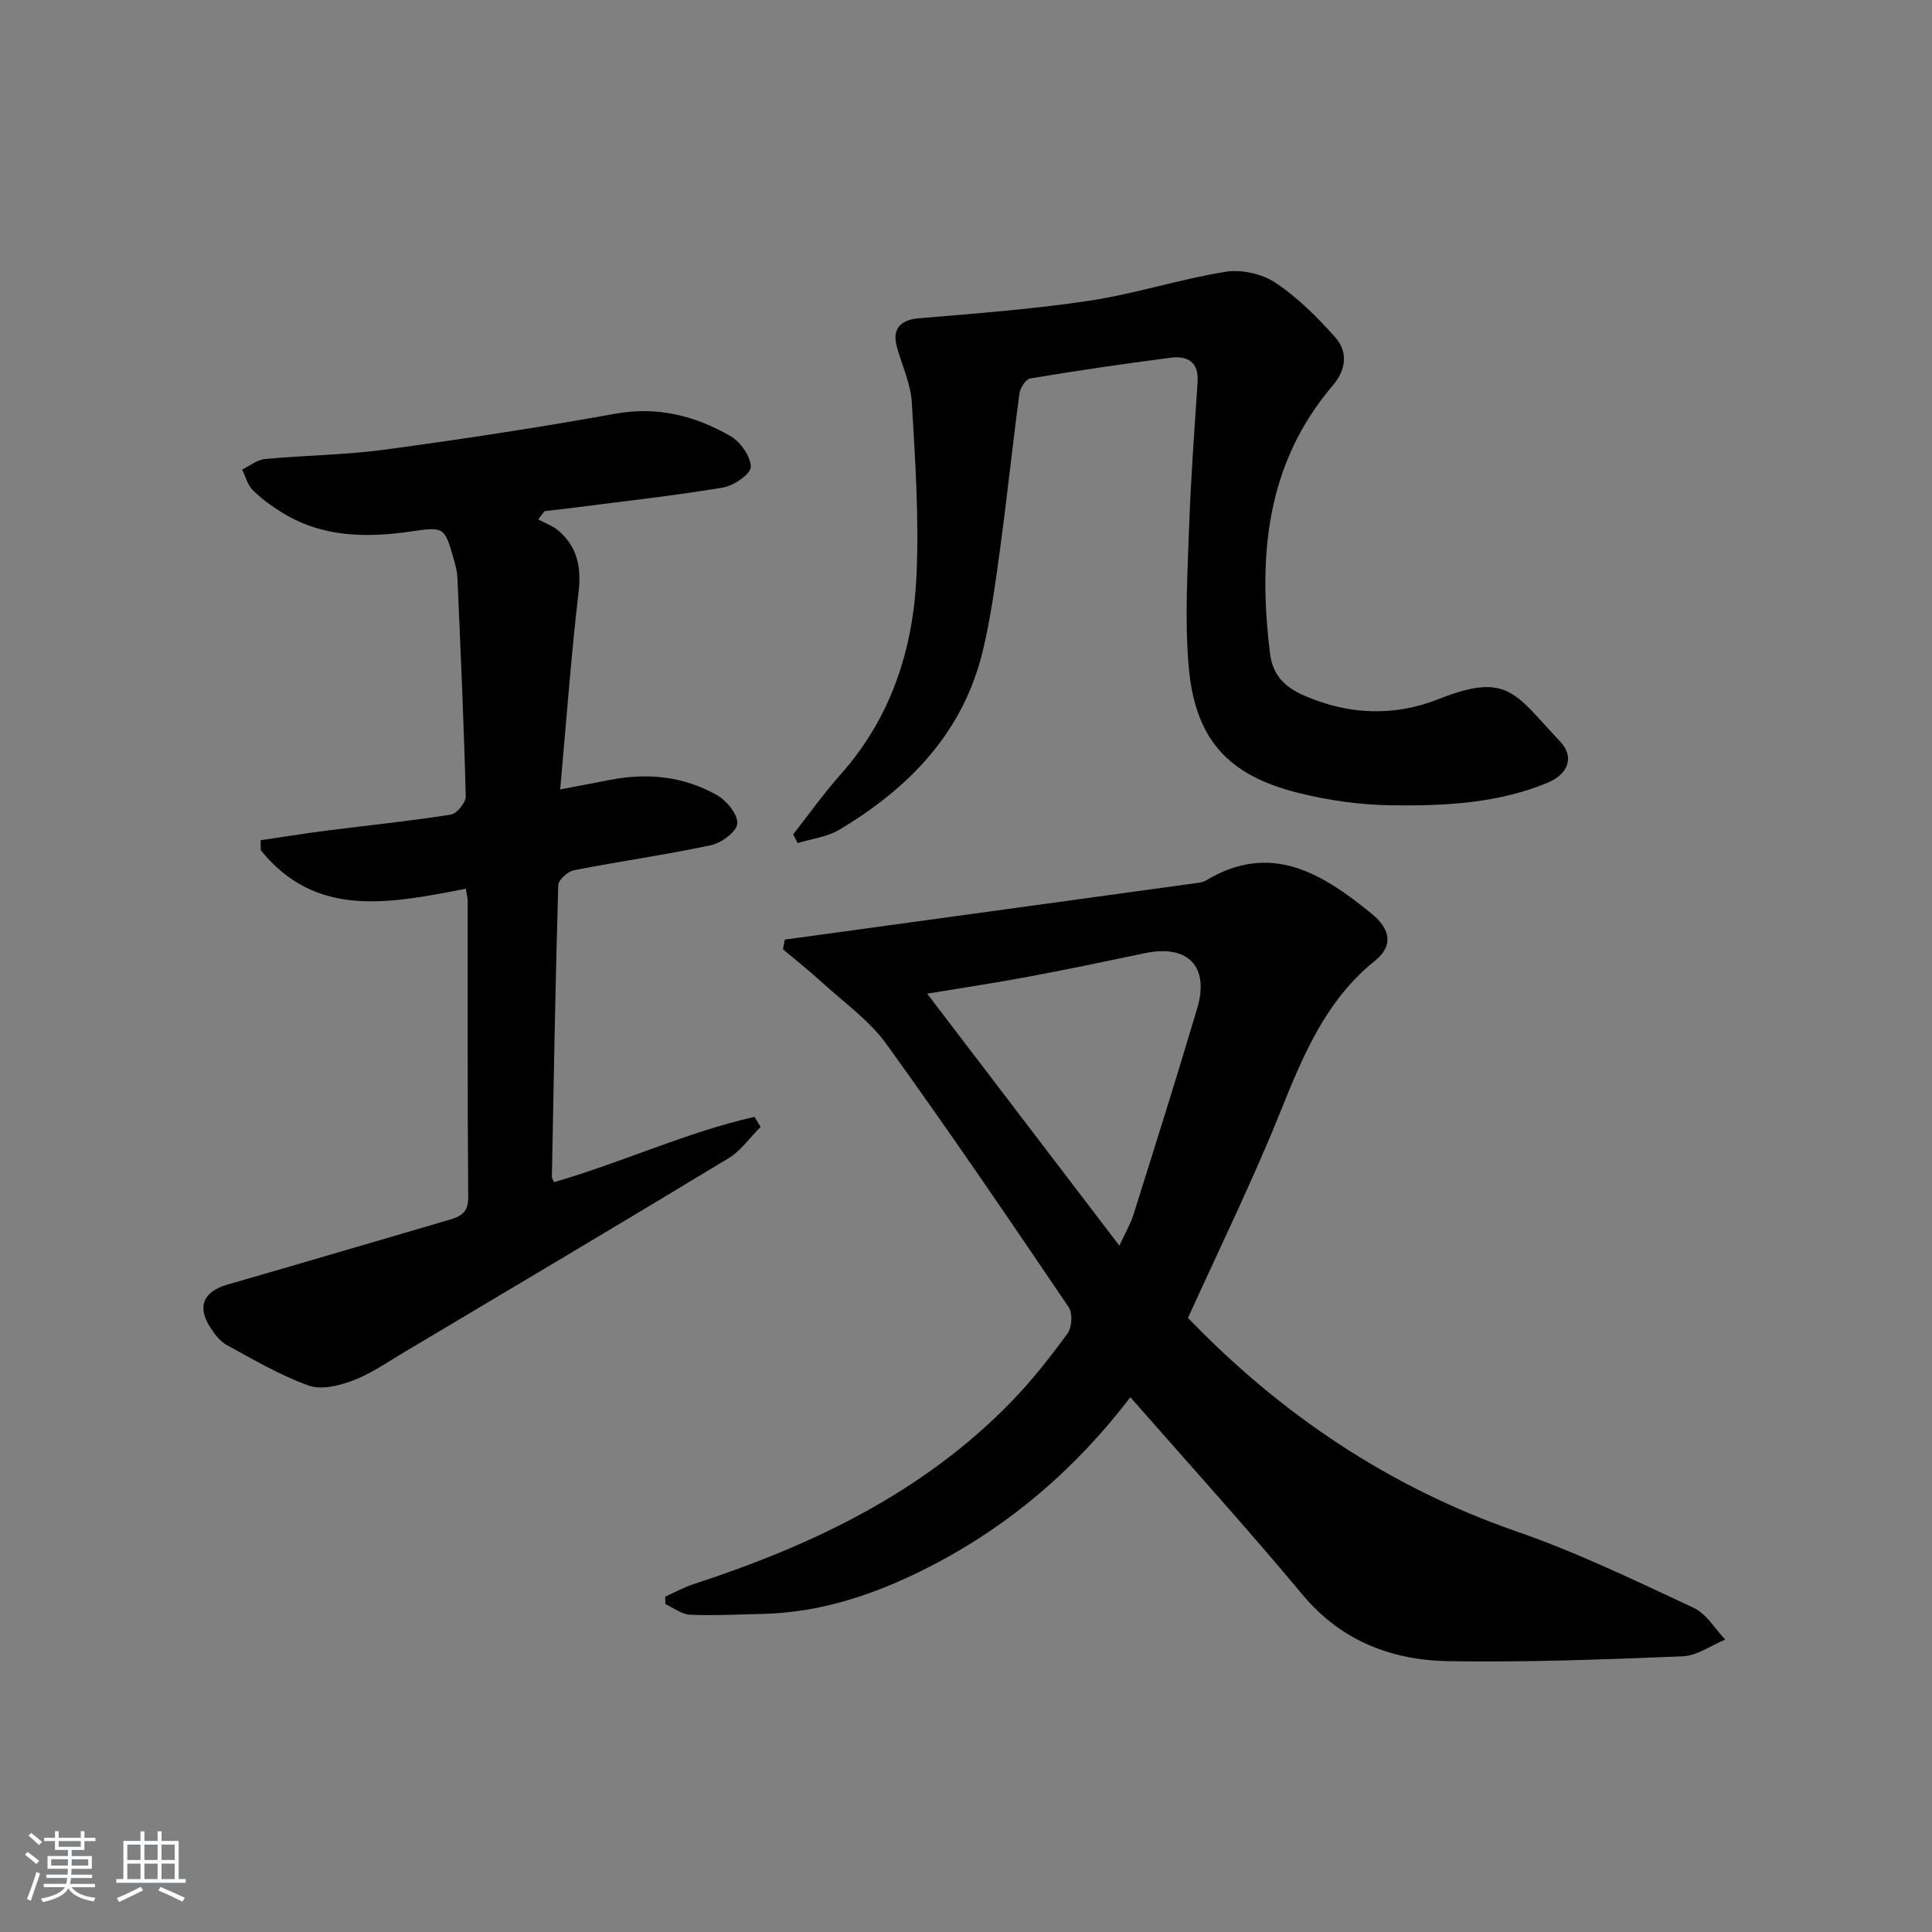
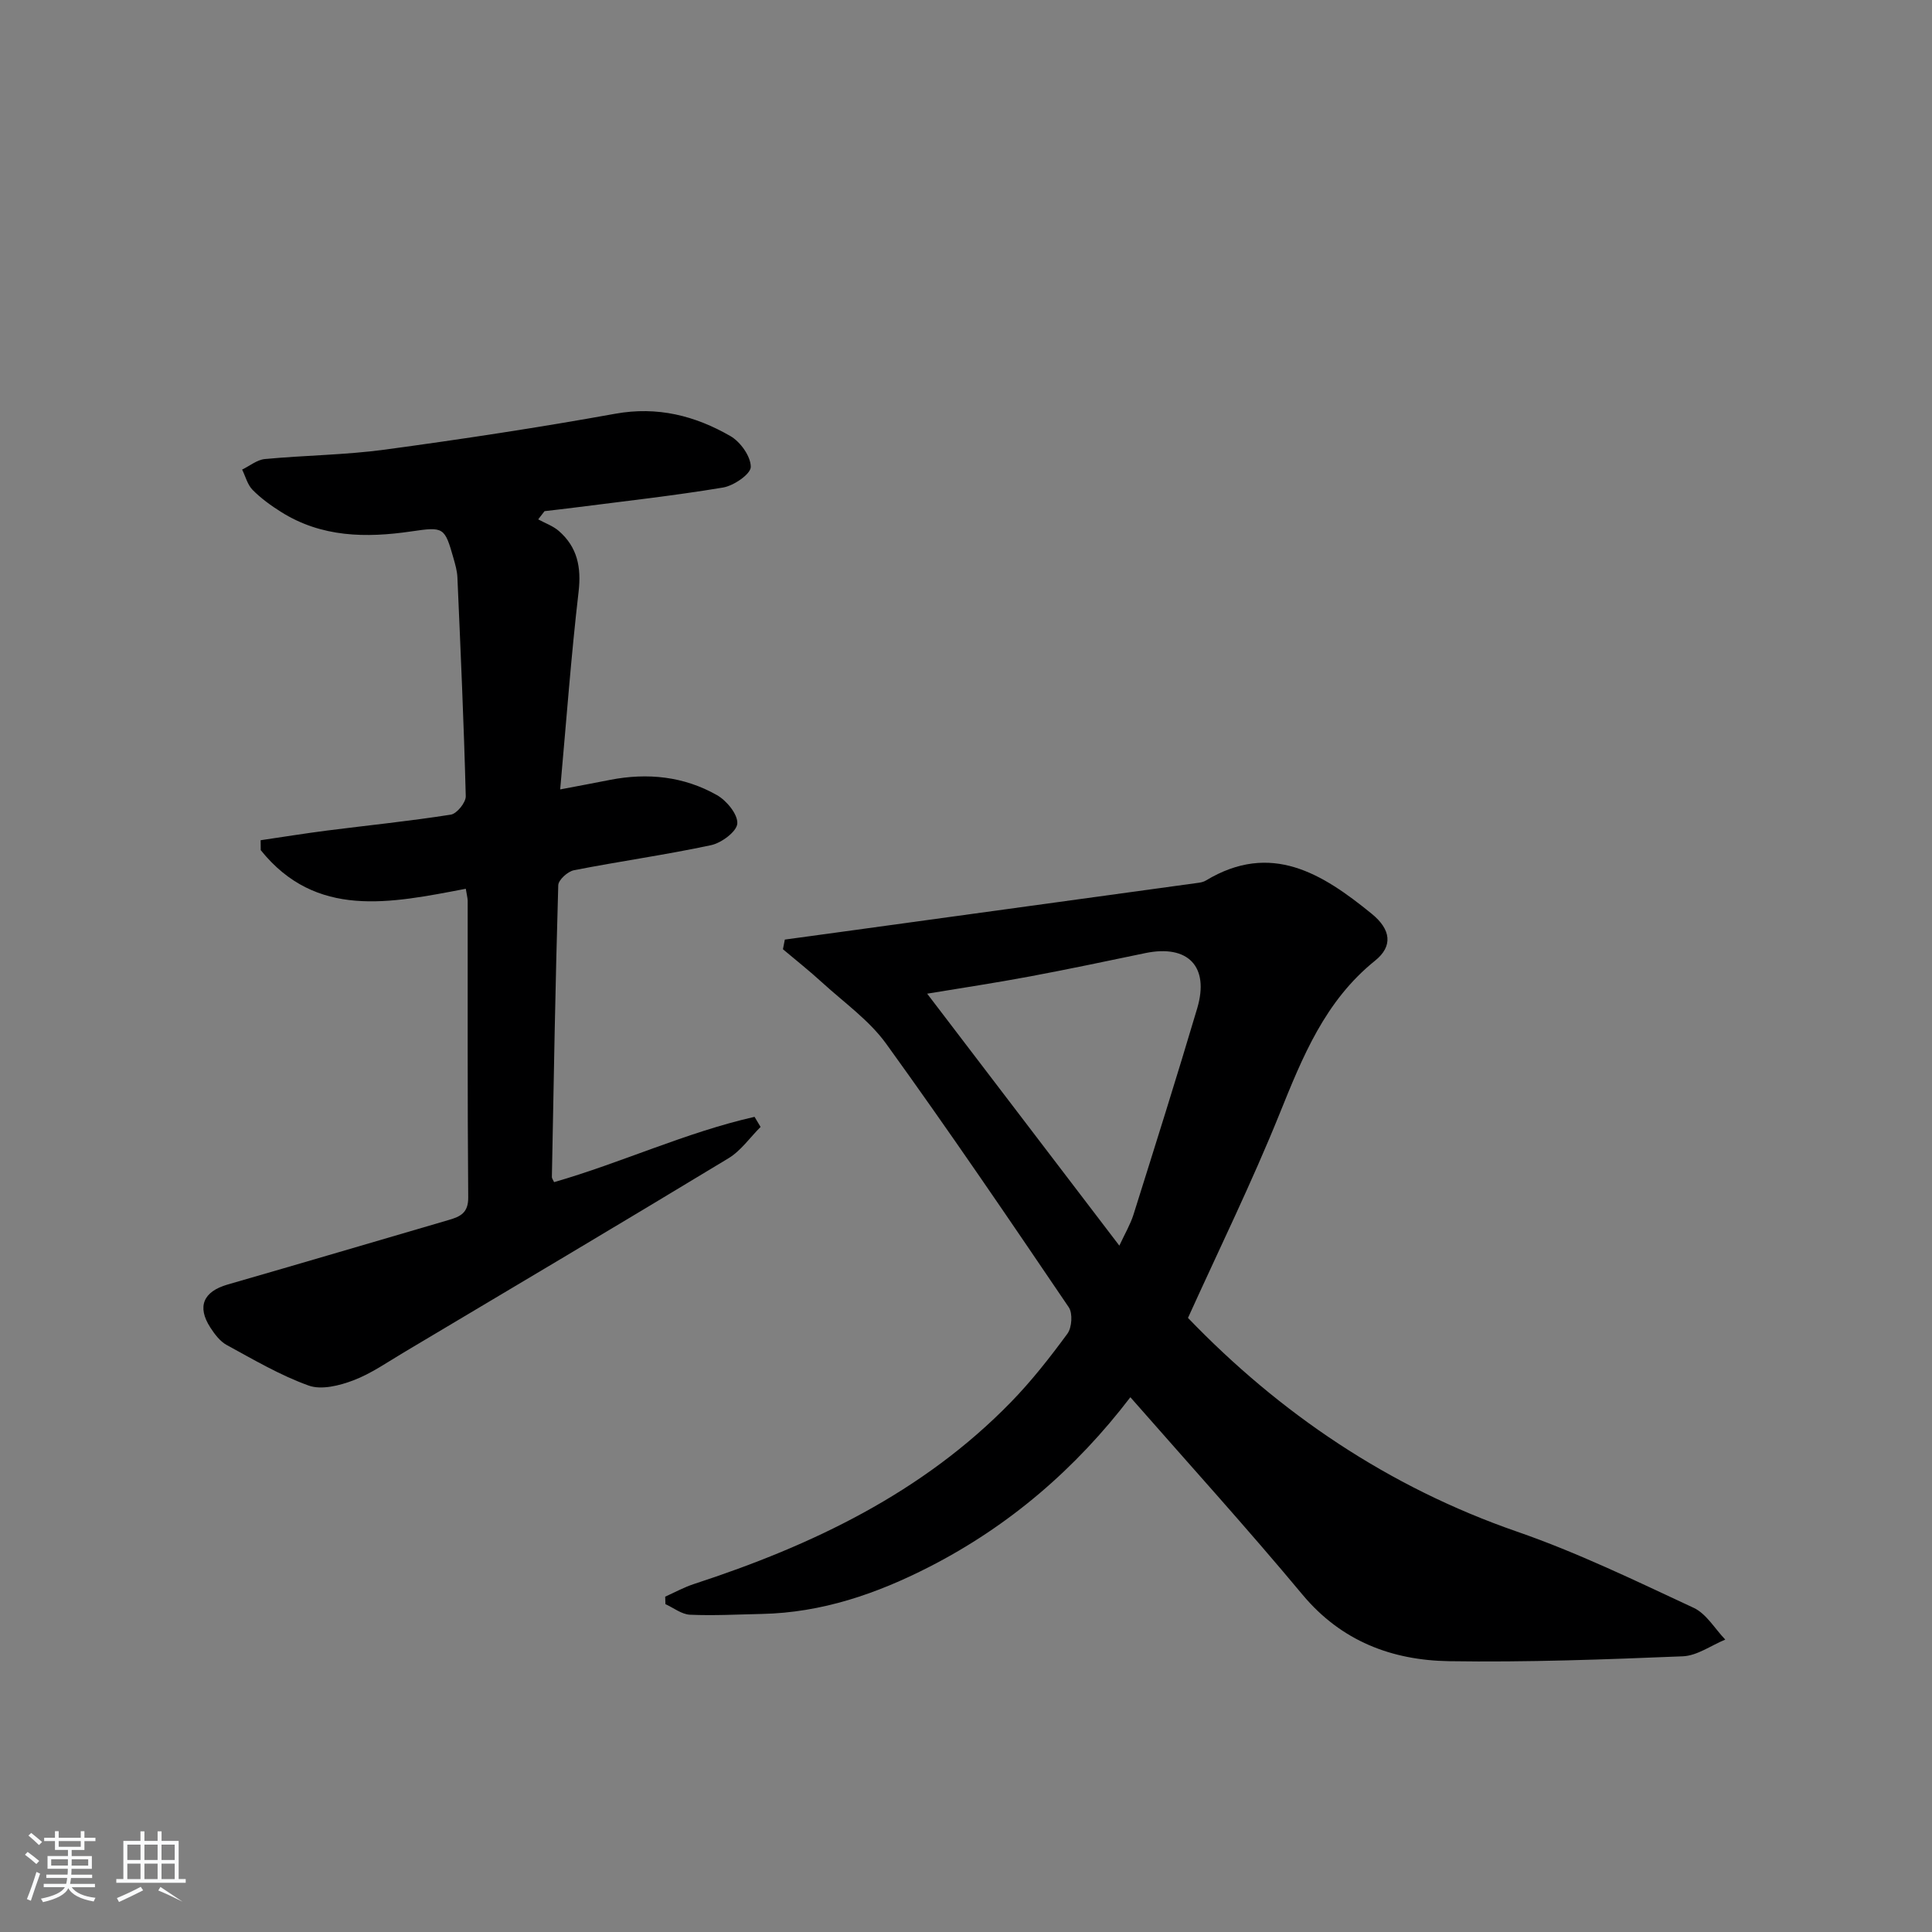
<svg xmlns="http://www.w3.org/2000/svg" enable-background="new 0 0 400 400" viewBox="0 0 400 400">
  <rect x="0" y="0" width="400" height="400" fill="#808080" stroke="none" />
  <path d="m5.17 384 .55-.58c.85.61 1.65 1.24 2.4 1.87l-.59.64c-.83-.73-1.62-1.38-2.36-1.93m1.22 9.53-.82-.34c.71-1.76 1.37-3.64 1.98-5.63.24.13.5.25.76.36-.6 1.67-1.24 3.54-1.92 5.61m-.5-13.5.57-.54c.56.44 1.31 1.06 2.26 1.87l-.65.64c-.67-.66-1.4-1.32-2.18-1.97m3.25.46h2.24v-1.36h.77v1.36h4.57v-1.36h.76v1.36h2.28v.69h-2.28v1.84h-2.64v1.26h4.18v2.64h-4.21c0 .45-.02.86-.05 1.21h4.32v.69h-4.38c-.04.34-.1.75-.19 1.22h5.15v.69h-4.82c.87 1.19 2.51 1.92 4.93 2.19-.17.31-.3.57-.37.76-2.77-.49-4.52-1.41-5.26-2.76-.56 1.26-2.3 2.23-5.24 2.9-.12-.24-.26-.48-.43-.72 2.73-.55 4.38-1.34 4.96-2.38h-4.38v-.69h4.65c.1-.38.17-.79.21-1.22h-4.32v-.69h4.4c.03-.34.05-.75.05-1.21h-4.2v-2.64h4.23v-1.26h-2.69v-1.84h-2.24zm1.46 4.46v1.29h3.45c.01-.4.02-.57.01-.53v-.32-.45h-3.46zm1.55-2.59h4.57v-1.19h-4.57zm6.11 2.59h-3.42v.77c-.01.19-.01.37-.02.53h3.44z" fill="#fafbfc" />
-   <path d="m32.63 379.16h.82v1.98h3.54v7.89h1.46v.78h-14.37v-.78h1.46v-7.89h3.54v-1.98h.82v1.98h2.73zm-3.49 11.48.5.73c-1.61.82-3.28 1.63-5 2.42-.13-.27-.28-.55-.44-.82 1.75-.73 3.4-1.5 4.94-2.33m-2.78-5.55h2.73v-3.18h-2.73zm0 3.95h2.73v-3.2h-2.73zm3.54-3.95h2.73v-3.18h-2.73zm0 3.95h2.73v-3.2h-2.73zm7.89 4.68c-1.84-.92-3.51-1.7-5.02-2.32l.45-.73c1.89.8 3.57 1.55 5.04 2.23zm-1.62-11.81h-2.73v3.18h2.73zm-2.73 7.13h2.73v-3.2h-2.73z" fill="#fafbfc" />
+   <path d="m32.63 379.16h.82v1.98h3.54v7.89h1.46v.78h-14.37v-.78h1.46v-7.89h3.54v-1.98h.82v1.98h2.73zm-3.49 11.48.5.73c-1.61.82-3.28 1.63-5 2.42-.13-.27-.28-.55-.44-.82 1.75-.73 3.4-1.5 4.94-2.33m-2.78-5.55h2.73v-3.18h-2.73zm0 3.95h2.73v-3.2h-2.73zm3.54-3.95h2.73v-3.18h-2.73zm0 3.95h2.73v-3.2h-2.73zm7.89 4.68c-1.84-.92-3.51-1.7-5.02-2.32l.45-.73zm-1.62-11.81h-2.73v3.18h2.73zm-2.73 7.13h2.73v-3.2h-2.73z" fill="#fafbfc" />
  <g fill="#000001">
    <path d="m234.03 289.28c-11.29 14.78-25.05 26.64-41.62 35.12-10.9 5.58-22.28 9.49-34.69 9.75-4.96.1-9.92.38-14.87.16-1.72-.08-3.39-1.42-5.08-2.19-.02-.52-.04-1.03-.05-1.55 1.99-.89 3.93-1.96 5.99-2.63 24.47-7.99 47.29-18.87 65.55-37.6 4.28-4.39 8.11-9.27 11.74-14.22.93-1.27 1.12-4.22.28-5.46-12.41-18.31-24.84-36.61-37.79-54.54-3.52-4.88-8.74-8.56-13.26-12.69-2.62-2.4-5.41-4.61-8.13-6.9.13-.67.26-1.33.39-2 3.76-.51 7.52-1.03 11.28-1.54 24.82-3.41 49.64-6.81 74.46-10.23.49-.07 1-.2 1.42-.45 13.53-8.16 24.16-1.41 34.34 6.87 4.02 3.27 4.43 6.72.71 9.71-10.36 8.33-15 19.87-19.77 31.69-5.77 14.29-12.58 28.17-18.97 42.28 18.92 19.67 41.43 35 68.13 44.25 12.51 4.33 24.53 10.17 36.56 15.77 2.64 1.23 4.39 4.34 6.55 6.58-2.93 1.2-5.82 3.34-8.79 3.46-16.12.66-32.28 1.26-48.41 1.01-11.81-.19-22.28-4.13-30.32-13.76-11.48-13.78-23.55-27.09-35.65-40.89zm-42.07-83.55c13.29 17.42 26.33 34.53 39.79 52.17 1.17-2.53 2.28-4.39 2.92-6.41 4.47-14.22 8.96-28.44 13.2-42.73 2.57-8.67-1.92-13.26-10.75-11.43-7.94 1.65-15.87 3.33-23.84 4.82-7.09 1.33-14.24 2.41-21.32 3.58z" />
    <path d="m96.44 184.01c-15.66 2.99-30.99 6.27-42.46-8-.01-.68-.01-1.37-.02-2.05 4.57-.67 9.14-1.41 13.72-2 8.56-1.09 17.15-1.96 25.67-3.3 1.24-.2 3.11-2.51 3.08-3.81-.39-15.12-1.07-30.23-1.73-45.34-.06-1.31-.44-2.62-.8-3.9-1.84-6.47-2-6.58-8.73-5.59-9.41 1.38-18.6 1.25-26.98-4.03-2.1-1.32-4.16-2.81-5.89-4.56-1.06-1.07-1.47-2.79-2.17-4.21 1.57-.75 3.08-2.03 4.71-2.18 8.27-.78 16.63-.84 24.85-1.95 15.94-2.16 31.86-4.57 47.69-7.43 8.75-1.58 16.53.41 23.85 4.63 2.07 1.19 4.22 4.21 4.21 6.38-.01 1.49-3.53 3.9-5.75 4.27-10.14 1.69-20.38 2.82-30.58 4.13-2.12.27-4.25.51-6.37.76-.44.57-.87 1.13-1.31 1.7 1.43.79 3.06 1.35 4.27 2.4 3.83 3.34 4.68 7.48 4.09 12.59-1.55 13.32-2.53 26.71-3.81 40.92 3.95-.75 7.13-1.34 10.31-1.97 7.77-1.52 15.31-.74 22.18 3.17 1.99 1.14 4.31 3.97 4.18 5.87-.11 1.65-3.27 4.01-5.42 4.47-9.4 2.01-18.95 3.34-28.39 5.19-1.29.25-3.23 2-3.26 3.11-.59 20.13-.94 40.27-1.32 60.41-.01.27.23.55.46 1.06 13.96-4.02 27.29-10.3 41.5-13.52.42.7.83 1.39 1.25 2.09-2.2 2.19-4.07 4.93-6.65 6.49-22.33 13.52-44.78 26.84-67.21 40.19-3.43 2.04-6.77 4.39-10.46 5.79-2.87 1.09-6.61 2.03-9.26 1.07-5.9-2.12-11.4-5.37-16.95-8.39-1.38-.75-2.49-2.23-3.38-3.6-2.84-4.38-1.44-7.48 3.56-8.92 15.29-4.4 30.55-8.92 45.83-13.38 2.35-.69 4.01-1.45 3.99-4.63-.17-20.49-.09-40.99-.11-61.48-.03-.63-.21-1.28-.39-2.45z" />
-     <path d="m164.22 172.74c3.26-4.15 6.32-8.47 9.82-12.4 10.45-11.76 15.02-25.89 15.71-41.13.54-11.94-.26-23.96-.97-35.91-.23-3.87-2.03-7.64-3.09-11.47-1.04-3.74.73-5.61 4.55-5.93 11.81-1.01 23.66-1.88 35.36-3.65 9.47-1.43 18.69-4.46 28.15-5.98 3.29-.53 7.56.42 10.33 2.27 4.6 3.07 8.67 7.13 12.37 11.3 2.7 3.04 2.24 6.75-.52 9.98-13.86 16.27-15.47 35.38-12.98 55.52.58 4.67 3.3 7.04 7.15 8.71 9.13 3.95 18.5 4.35 27.69.71 14.46-5.72 15.83-1.15 25.18 8.71 3.11 3.28 1.7 6.84-2.63 8.62-10.36 4.27-21.36 4.78-32.3 4.64-6.42-.08-12.96-1.01-19.19-2.56-14.76-3.66-21.51-11.24-22.77-26.45-.79-9.53-.22-19.2.12-28.79.35-9.96 1.1-19.91 1.75-29.86.27-4.16-2.13-5.46-5.59-5.01-9.71 1.26-19.39 2.68-29.05 4.29-.93.15-2.1 1.97-2.25 3.14-1.43 10.69-2.55 21.43-4 32.12-.96 7.05-1.91 14.14-3.56 21.05-4.04 16.97-15.25 28.48-29.74 37.13-2.52 1.5-5.72 1.87-8.61 2.76-.31-.61-.62-1.21-.93-1.81z" />
  </g>
</svg>